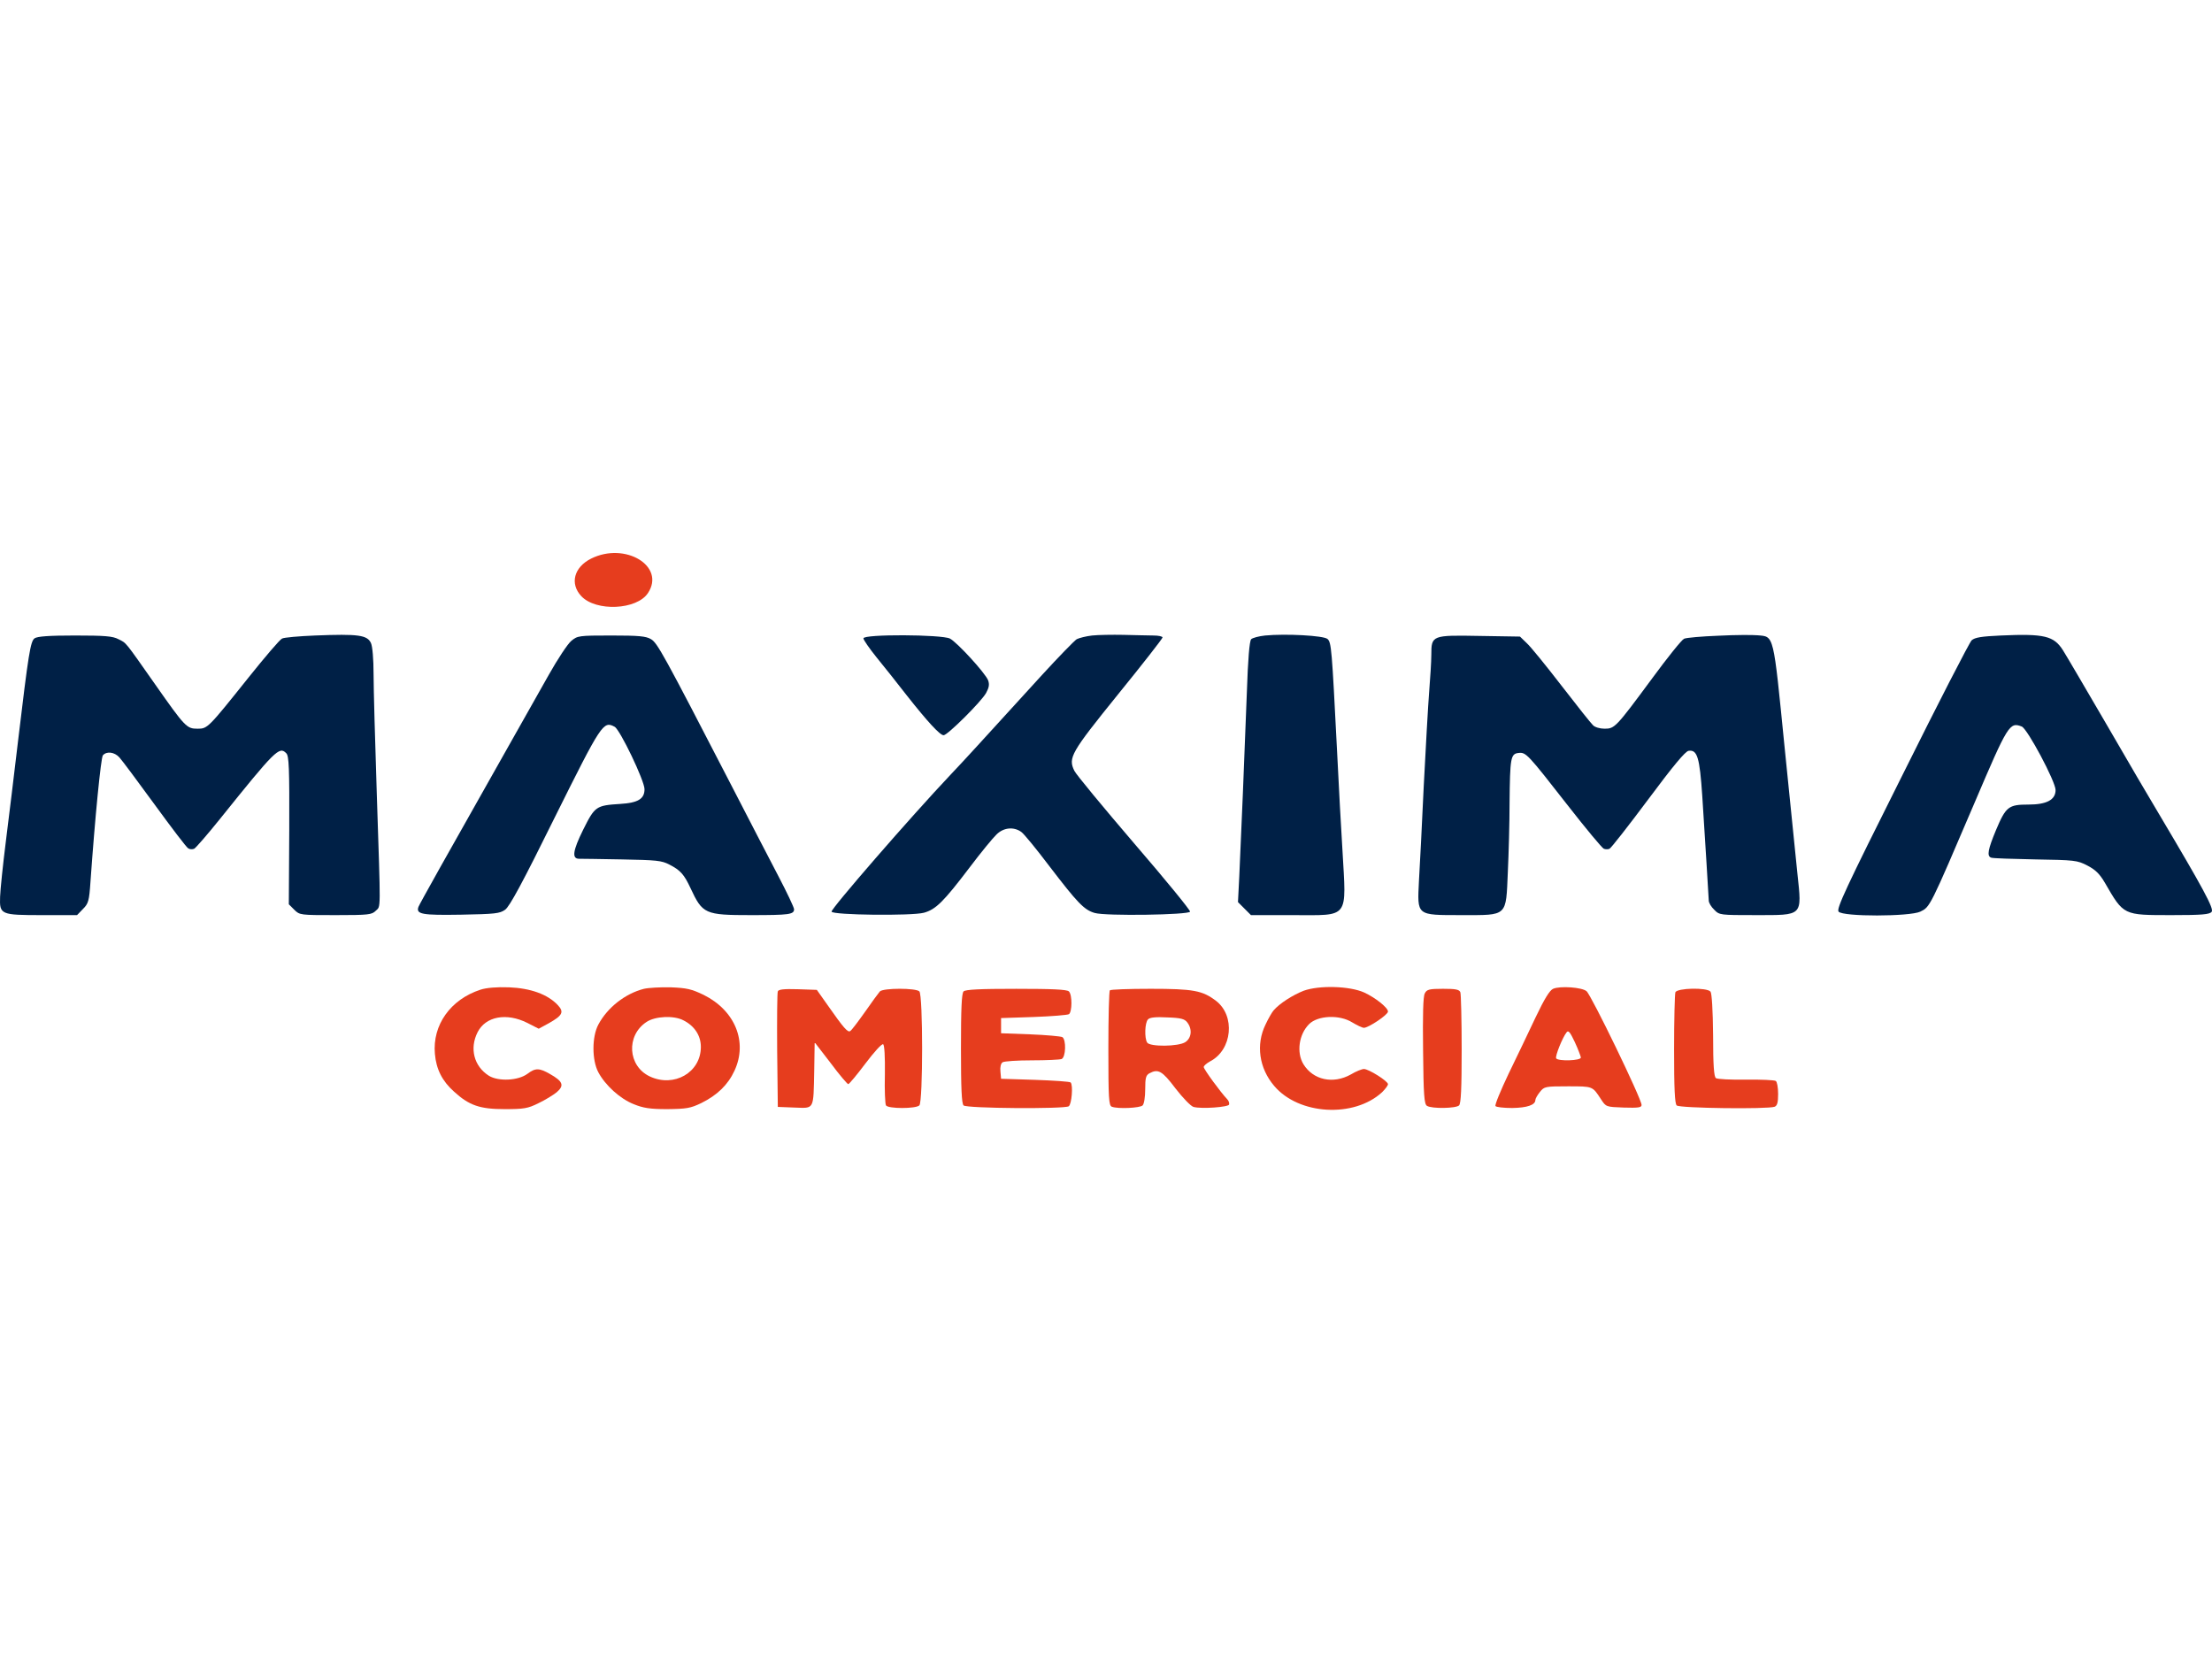
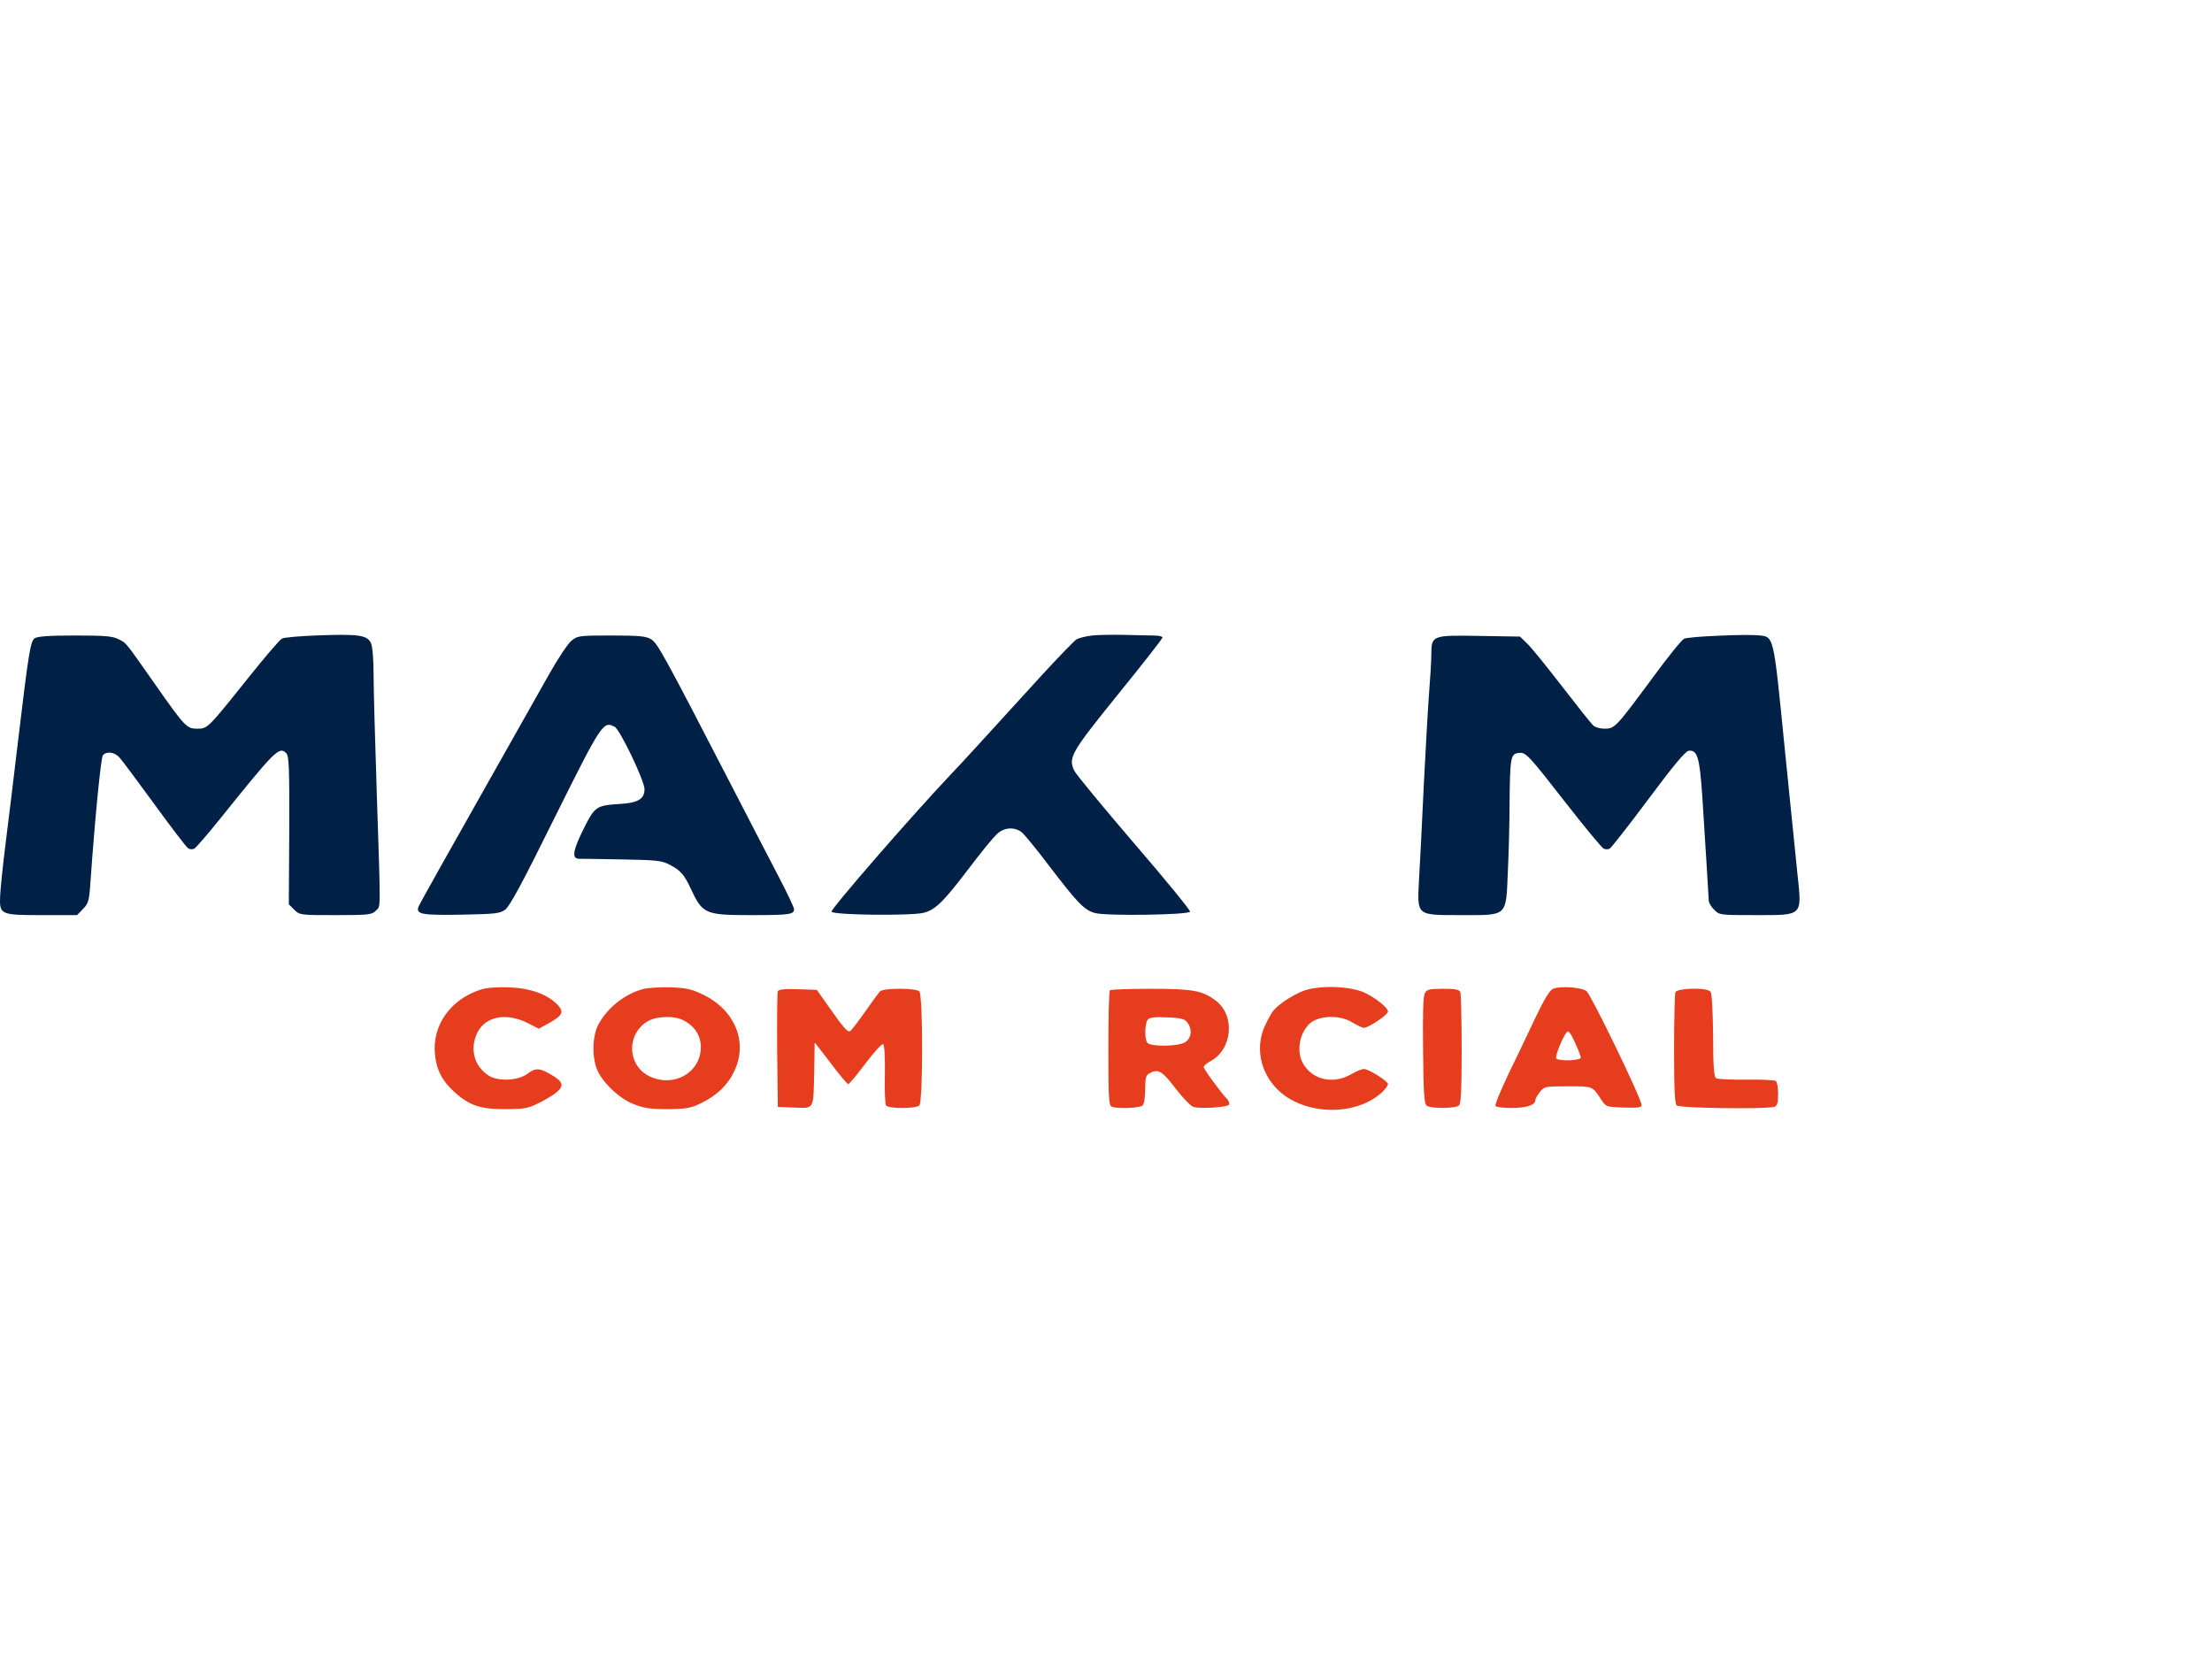
<svg xmlns="http://www.w3.org/2000/svg" width="400" height="300" viewBox="0 0 400 300" fill="none">
-   <path d="M106.905 101.007C103.77 102.575 103.025 105.554 105.102 107.788C107.768 110.649 115.176 110.297 117.175 107.239C120.389 102.379 113.059 97.95 106.905 101.007Z" fill="#E63D1E" />
  <path d="M56.97 114.92C54.07 115.037 51.365 115.273 51.013 115.469C50.621 115.625 47.916 118.8 44.937 122.524C37.608 131.696 37.529 131.774 35.726 131.774C33.767 131.774 33.492 131.5 28.044 123.739C22.478 115.821 22.909 116.331 21.42 115.586C20.401 115.037 18.951 114.92 13.541 114.92C8.838 114.92 6.761 115.077 6.251 115.429C5.506 115.978 5.154 118.134 3.272 133.93C2.606 139.535 1.626 147.688 1.077 151.999C0.529 156.35 0.058 160.897 0.019 162.151C-0.099 165.404 0.097 165.482 7.701 165.482H13.934L14.992 164.385C15.972 163.405 16.128 162.974 16.364 159.407C17.187 147.766 18.245 137.065 18.598 136.595C19.264 135.811 20.675 135.968 21.577 136.948C22.047 137.457 24.908 141.299 27.966 145.493C31.023 149.687 33.727 153.253 34.041 153.41C34.315 153.606 34.786 153.606 35.099 153.489C35.374 153.371 37.451 150.98 39.724 148.158C49.798 135.615 50.503 134.91 51.757 136.203C52.267 136.674 52.345 138.829 52.306 150.157L52.228 163.523L53.208 164.503C54.188 165.482 54.305 165.482 60.694 165.482C66.652 165.482 67.24 165.404 67.945 164.699C68.886 163.758 68.847 165.443 68.141 143.729C67.828 134.243 67.553 124.405 67.553 121.897C67.553 119.231 67.357 116.88 67.083 116.292C66.417 114.841 64.849 114.606 56.97 114.92Z" fill="#002046" />
  <path d="M197.487 114.92C196.428 115.038 195.174 115.352 194.704 115.587C194.273 115.861 191.451 118.762 188.432 122.054C176.674 134.95 174.322 137.536 171.97 140.006C164.562 147.845 150.217 164.386 150.373 164.856C150.569 165.483 164.876 165.64 167.071 165.052C169.227 164.464 170.638 163.053 175.341 156.86C177.379 154.155 179.574 151.49 180.201 150.902C181.456 149.648 183.298 149.452 184.67 150.432C185.14 150.745 187.413 153.528 189.726 156.586C194.821 163.249 196.036 164.542 197.957 165.091C199.917 165.679 215.007 165.444 215.203 164.856C215.282 164.621 210.735 159.055 205.091 152.509C199.486 145.964 194.586 140.045 194.273 139.379C193.136 137.027 193.606 136.165 202.19 125.543C206.619 120.094 210.225 115.469 210.225 115.273C210.225 115.077 209.481 114.92 208.579 114.92C207.638 114.92 205.208 114.842 203.17 114.803C201.132 114.764 198.584 114.803 197.487 114.92Z" fill="#002046" />
-   <path d="M228.764 114.921C227.628 115.039 226.491 115.352 226.256 115.587C225.942 115.901 225.668 119.233 225.472 125.19C225.08 135.812 224.413 151.922 224.1 158.507L223.865 163.132L225.041 164.308L226.216 165.484H233.742C244.129 165.484 243.463 166.346 242.757 153.725C242.522 150.158 242.091 142.045 241.777 135.695C240.837 117.234 240.758 116.175 240.053 115.548C239.347 114.921 232.488 114.568 228.764 114.921Z" fill="#002046" />
  <path d="M310.763 114.957C307.745 115.074 304.962 115.31 304.531 115.506C304.139 115.662 301.513 118.916 298.73 122.718C292.184 131.576 291.988 131.772 290.146 131.772C289.323 131.772 288.382 131.497 288.069 131.145C287.716 130.831 285.168 127.617 282.385 124.011C279.602 120.405 276.78 116.917 276.075 116.289L274.86 115.114L267.569 114.996C258.946 114.839 258.829 114.878 258.829 118.406C258.829 119.621 258.633 122.639 258.437 125.109C258.241 127.578 257.81 135.26 257.457 142.159C257.143 149.057 256.751 156.74 256.595 159.248C256.281 165.637 256.046 165.48 264.316 165.48C272.704 165.48 272.312 165.833 272.665 157.68C272.822 154.349 272.978 148.704 272.978 145.138C273.057 137.063 273.174 136.319 274.585 136.162C275.957 136.005 276.192 136.279 283.6 145.765C286.815 149.88 289.715 153.369 290.029 153.486C290.342 153.604 290.812 153.604 291.048 153.486C291.322 153.369 294.458 149.371 298.024 144.589C302.571 138.474 304.766 135.848 305.354 135.77C306.922 135.535 307.353 136.946 307.823 143.923C308.333 151.84 308.96 161.913 308.999 162.854C308.999 163.246 309.43 163.991 309.979 164.5C310.92 165.48 311.037 165.48 317.426 165.48C326.128 165.48 325.853 165.755 325.03 157.994C324.795 155.76 323.776 145.49 322.718 135.182C320.64 114.33 320.836 115.153 317.818 114.878C316.956 114.8 313.781 114.8 310.763 114.957Z" fill="#002046" />
-   <path d="M361.836 114.919C358.308 115.075 357.132 115.271 356.544 115.781C356.152 116.134 350.469 127.187 343.923 140.357C333.693 160.778 332.047 164.344 332.478 164.854C333.262 165.795 345.334 165.756 347.255 164.854C349.019 163.992 348.94 164.188 357.093 145.099C363.09 131.028 363.404 130.519 365.599 131.381C366.618 131.773 371.713 141.337 371.713 142.865C371.713 144.629 370.106 145.491 366.814 145.491C363.208 145.491 362.737 145.844 360.934 150.116C359.484 153.605 359.249 154.82 360.072 155.094C360.307 155.212 363.913 155.329 368.029 155.408C375.123 155.525 375.633 155.565 377.436 156.505C378.886 157.25 379.67 157.995 380.611 159.602C384.06 165.56 383.903 165.481 392.722 165.481C398.17 165.481 399.542 165.364 399.934 164.893C400.404 164.344 398.484 160.778 390.331 147.059C388.959 144.786 384.726 137.574 380.924 130.989C377.083 124.404 373.555 118.368 373.046 117.584C371.4 114.997 369.714 114.566 361.836 114.919Z" fill="#002046" />
  <path d="M103.301 115.9C102.673 116.409 100.831 119.192 99.224 122.054C97.617 124.915 93.972 131.382 91.15 136.36C80.802 154.664 75.942 163.327 75.668 163.993C75.197 165.326 76.295 165.522 83.389 165.404C89.504 165.286 90.366 165.208 91.346 164.503C92.169 163.915 94.521 159.564 100.361 147.727C108.788 130.794 109.102 130.324 111.14 131.421C112.12 131.931 116.549 141.181 116.549 142.71C116.549 144.473 115.373 145.179 112.159 145.375C107.769 145.649 107.573 145.806 105.456 150.039C103.575 153.841 103.379 155.292 104.712 155.292C105.064 155.292 108.553 155.331 112.433 155.409C118.704 155.527 119.645 155.605 121.056 156.35C123.055 157.369 123.722 158.153 124.858 160.583C127.053 165.286 127.445 165.482 135.833 165.482C142.692 165.482 143.594 165.365 143.594 164.424C143.594 164.111 142.3 161.367 140.693 158.31C139.086 155.252 135.284 147.884 132.227 141.965C119.92 118.134 118.861 116.253 117.725 115.586C116.823 115.037 115.49 114.92 110.552 114.92C104.633 114.92 104.437 114.959 103.301 115.9Z" fill="#002046" />
-   <path d="M156.135 115.433C156.135 115.707 157.193 117.236 158.487 118.843C159.819 120.45 162.249 123.546 163.935 125.702C167.737 130.523 169.971 132.953 170.637 132.953C171.343 132.953 177.457 126.878 178.32 125.31C178.868 124.291 178.947 123.742 178.672 122.997C178.124 121.665 173.107 116.177 171.774 115.472C170.284 114.727 156.135 114.649 156.135 115.433Z" fill="#002046" />
  <path d="M86.875 178.97C81.466 180.733 78.174 185.358 78.644 190.571C78.879 193.354 79.977 195.51 82.093 197.392C84.837 199.9 86.758 200.566 91.265 200.566C94.714 200.566 95.459 200.449 97.341 199.508C98.516 198.959 100.045 198.019 100.672 197.509C102.083 196.294 101.809 195.549 99.457 194.217C97.537 193.119 96.831 193.08 95.381 194.177C93.695 195.432 90.129 195.589 88.404 194.53C85.699 192.806 84.876 189.592 86.366 186.652C87.816 183.791 91.579 183.085 95.341 184.966L97.419 186.025L99.222 185.045C101.73 183.634 102.044 183.007 100.868 181.752C99.026 179.793 95.93 178.695 92.049 178.538C89.815 178.46 87.933 178.617 86.875 178.97Z" fill="#E63D1E" />
  <path d="M116.43 178.813C113.059 179.675 109.845 182.184 108.199 185.28C107.023 187.475 107.023 191.708 108.199 193.903C109.453 196.255 112.118 198.685 114.588 199.665C116.312 200.37 117.527 200.566 120.663 200.566C124.151 200.527 124.857 200.41 126.817 199.469C129.678 198.058 131.638 196.176 132.814 193.629C135.244 188.416 132.931 182.732 127.248 179.91C125.053 178.852 124.191 178.656 121.29 178.538C119.448 178.499 117.253 178.617 116.43 178.813ZM123.564 184.496C125.602 185.515 126.738 187.279 126.738 189.317C126.738 193.942 121.878 196.725 117.488 194.648C113.529 192.766 113.177 187.279 116.9 184.81C118.468 183.751 121.839 183.595 123.564 184.496Z" fill="#E63D1E" />
  <path d="M235.744 179.159C233.745 179.943 231.354 181.471 230.296 182.725C230.021 183.039 229.355 184.176 228.846 185.273C227.082 188.879 227.67 193.152 230.413 196.366C234.842 201.618 244.837 202.206 249.933 197.502C250.521 196.914 250.991 196.287 250.991 196.052C250.991 195.503 247.503 193.308 246.64 193.308C246.288 193.308 245.19 193.739 244.289 194.288C241.075 196.091 237.469 195.307 235.705 192.446C234.411 190.329 234.882 187.037 236.724 185.195C238.292 183.627 242.211 183.431 244.524 184.881C245.386 185.391 246.327 185.861 246.64 185.861C247.463 185.861 250.991 183.509 250.991 182.921C250.991 182.216 248.718 180.413 246.68 179.472C244.053 178.296 238.566 178.14 235.744 179.159Z" fill="#E63D1E" />
  <path d="M280.857 178.804C280.23 179.078 279.289 180.607 277.682 183.977C276.428 186.643 274.233 191.229 272.783 194.208C271.372 197.186 270.274 199.813 270.431 200.009C270.549 200.205 271.92 200.361 273.449 200.361C276.154 200.322 277.643 199.813 277.643 198.911C277.643 198.676 277.996 198.049 278.466 197.461C279.25 196.481 279.407 196.442 283.522 196.442C288.108 196.442 287.951 196.403 289.519 198.793C290.421 200.165 290.421 200.165 293.635 200.283C296.261 200.361 296.849 200.283 296.849 199.813C296.849 198.715 287.755 179.94 286.893 179.235C286.07 178.529 282.111 178.255 280.857 178.804ZM285.874 191.229C285.874 191.817 281.759 191.934 281.406 191.385C281.171 191.033 282.542 187.623 283.287 186.682C283.601 186.251 283.914 186.604 284.777 188.446C285.365 189.7 285.835 190.994 285.874 191.229Z" fill="#E63D1E" />
  <path d="M140.654 179.274C140.536 179.548 140.497 184.369 140.536 189.974L140.654 200.165L143.672 200.283C147.317 200.401 147.082 200.832 147.239 193.541L147.317 188.485L150.218 192.248C151.785 194.364 153.236 196.05 153.392 196.05C153.549 196.05 154.96 194.364 156.489 192.326C158.057 190.249 159.468 188.681 159.703 188.838C159.938 188.995 160.056 191.033 160.016 194.247C159.938 197.108 160.056 199.617 160.212 199.891C160.604 200.518 165.621 200.518 166.249 199.891C166.915 199.225 166.915 179.94 166.249 179.274C165.621 178.647 159.781 178.647 159.115 179.274C158.88 179.548 157.626 181.234 156.41 182.998C155.156 184.761 153.98 186.329 153.745 186.447C153.314 186.76 152.53 185.859 149.786 181.939L147.709 179L144.26 178.882C141.712 178.804 140.771 178.921 140.654 179.274Z" fill="#E63D1E" />
-   <path d="M174.244 179.28C173.892 179.633 173.774 182.455 173.774 189.589C173.774 196.722 173.892 199.544 174.244 199.897C174.793 200.446 192.431 200.563 193.254 200.054C193.803 199.701 194.077 196.213 193.607 195.742C193.45 195.586 190.55 195.39 187.179 195.272L181.025 195.076L180.908 193.743C180.829 192.959 180.986 192.293 181.3 192.097C181.574 191.901 183.965 191.744 186.591 191.744C189.217 191.744 191.608 191.627 191.961 191.509C192.745 191.196 192.823 188.021 192.118 187.55C191.843 187.394 189.217 187.158 186.317 187.041L181.025 186.845V185.473V184.101L186.905 183.905C190.158 183.788 193.019 183.552 193.293 183.396C193.881 183.004 193.921 179.907 193.293 179.28C192.941 178.927 190.275 178.81 183.769 178.81C177.262 178.81 174.597 178.927 174.244 179.28Z" fill="#E63D1E" />
  <path d="M200.702 179.082C200.545 179.199 200.427 183.942 200.427 189.625C200.427 198.64 200.506 199.934 201.054 200.13C202.152 200.561 206.15 200.365 206.62 199.895C206.895 199.62 207.091 198.366 207.091 196.955C207.091 194.956 207.208 194.447 207.835 194.094C209.442 193.231 210.148 193.623 212.578 196.837C213.911 198.562 215.361 200.052 215.831 200.169C217.281 200.561 222.103 200.208 222.259 199.738C222.338 199.464 222.181 199.032 221.907 198.758C220.77 197.582 217.673 193.349 217.673 192.957C217.673 192.722 218.183 192.291 218.81 191.938C222.847 189.861 223.435 183.668 219.868 180.963C217.438 179.121 215.792 178.807 208.07 178.807C204.151 178.807 200.819 178.925 200.702 179.082ZM214.695 184.883C215.635 186.098 215.478 187.705 214.342 188.45C213.087 189.273 207.914 189.312 207.443 188.528C206.934 187.744 207.012 184.922 207.6 184.334C207.914 183.981 209.011 183.864 211.088 183.981C213.558 184.06 214.224 184.256 214.695 184.883Z" fill="#E63D1E" />
  <path d="M257.652 179.631C257.339 180.14 257.26 183.55 257.339 190.017C257.417 198.013 257.535 199.66 258.044 199.973C258.907 200.522 263.297 200.444 263.845 199.895C264.198 199.542 264.316 196.759 264.316 189.743C264.316 184.412 264.198 179.787 264.08 179.435C263.885 178.925 263.218 178.807 260.945 178.807C258.436 178.807 258.005 178.925 257.652 179.631Z" fill="#E63D1E" />
  <path d="M302.963 179.438C302.846 179.791 302.728 184.416 302.728 189.746C302.728 196.762 302.846 199.545 303.198 199.898C303.708 200.408 319.7 200.604 320.915 200.133C321.385 199.937 321.542 199.349 321.542 197.821C321.542 196.645 321.346 195.586 321.111 195.469C320.876 195.312 318.485 195.195 315.741 195.234C312.997 195.273 310.567 195.155 310.293 194.959C309.94 194.724 309.783 192.608 309.783 187.238C309.744 182.691 309.548 179.595 309.313 179.32C308.686 178.536 303.277 178.654 302.963 179.438Z" fill="#E63D1E" />
</svg>